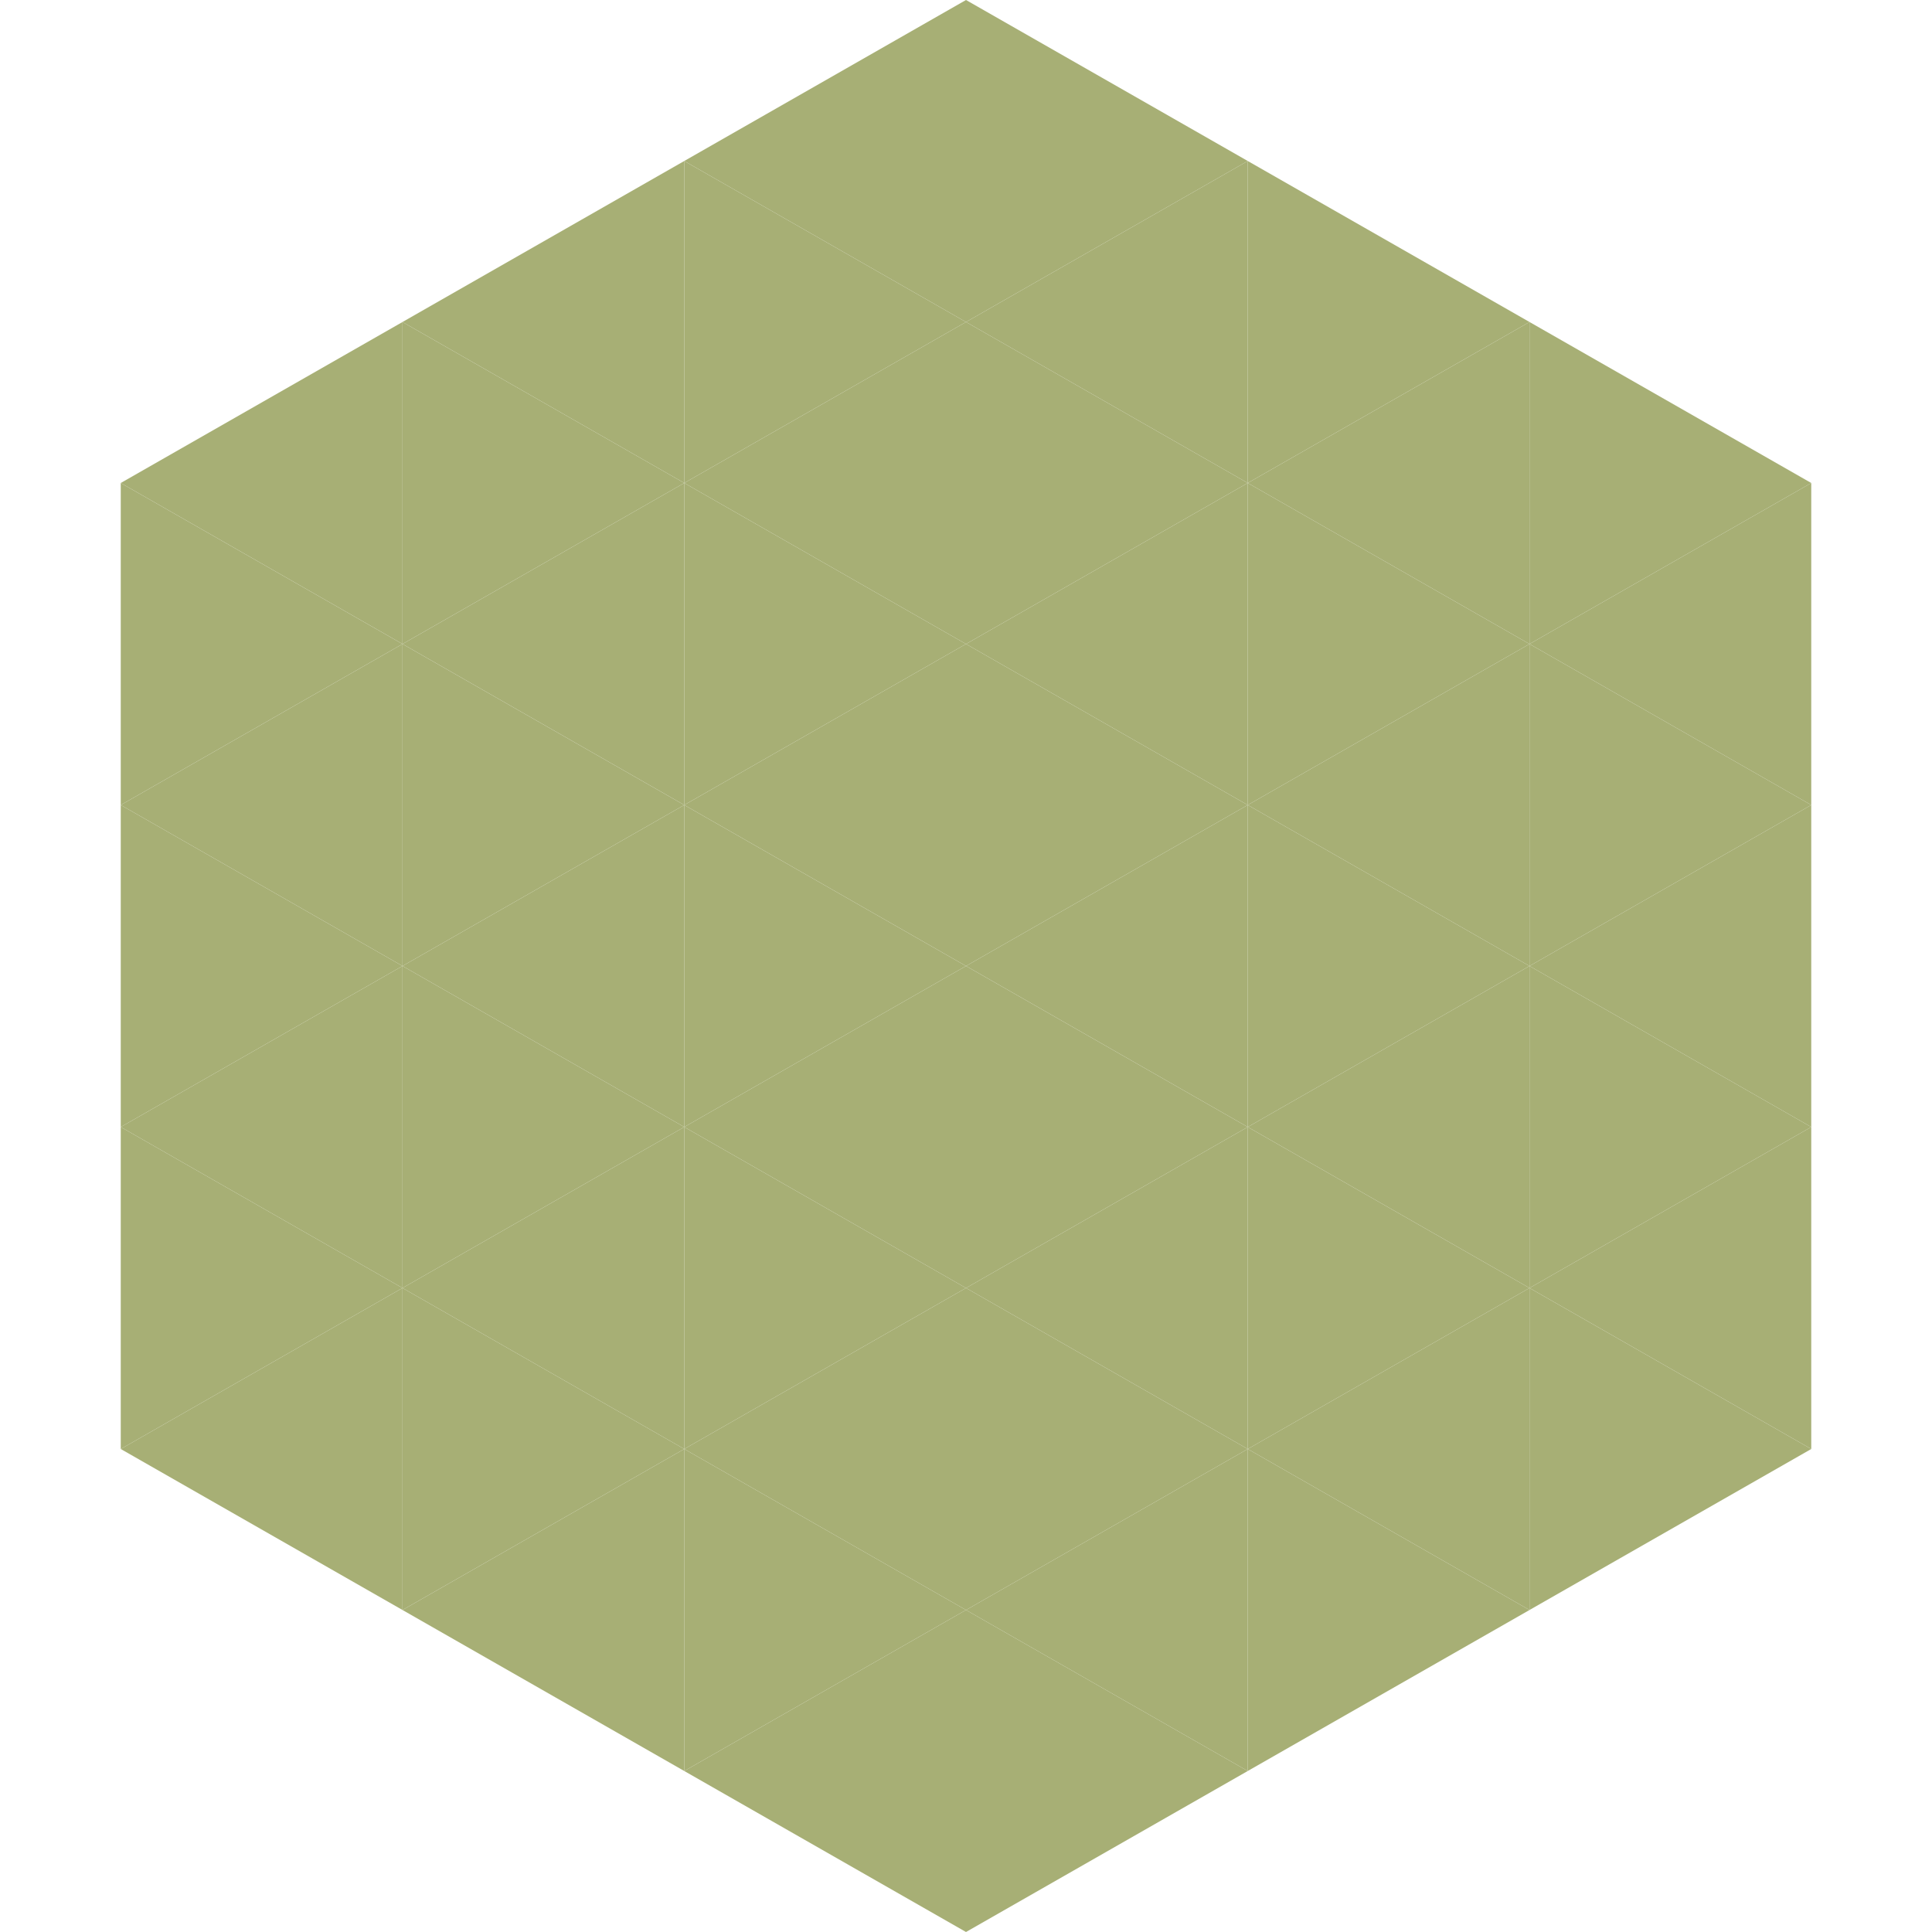
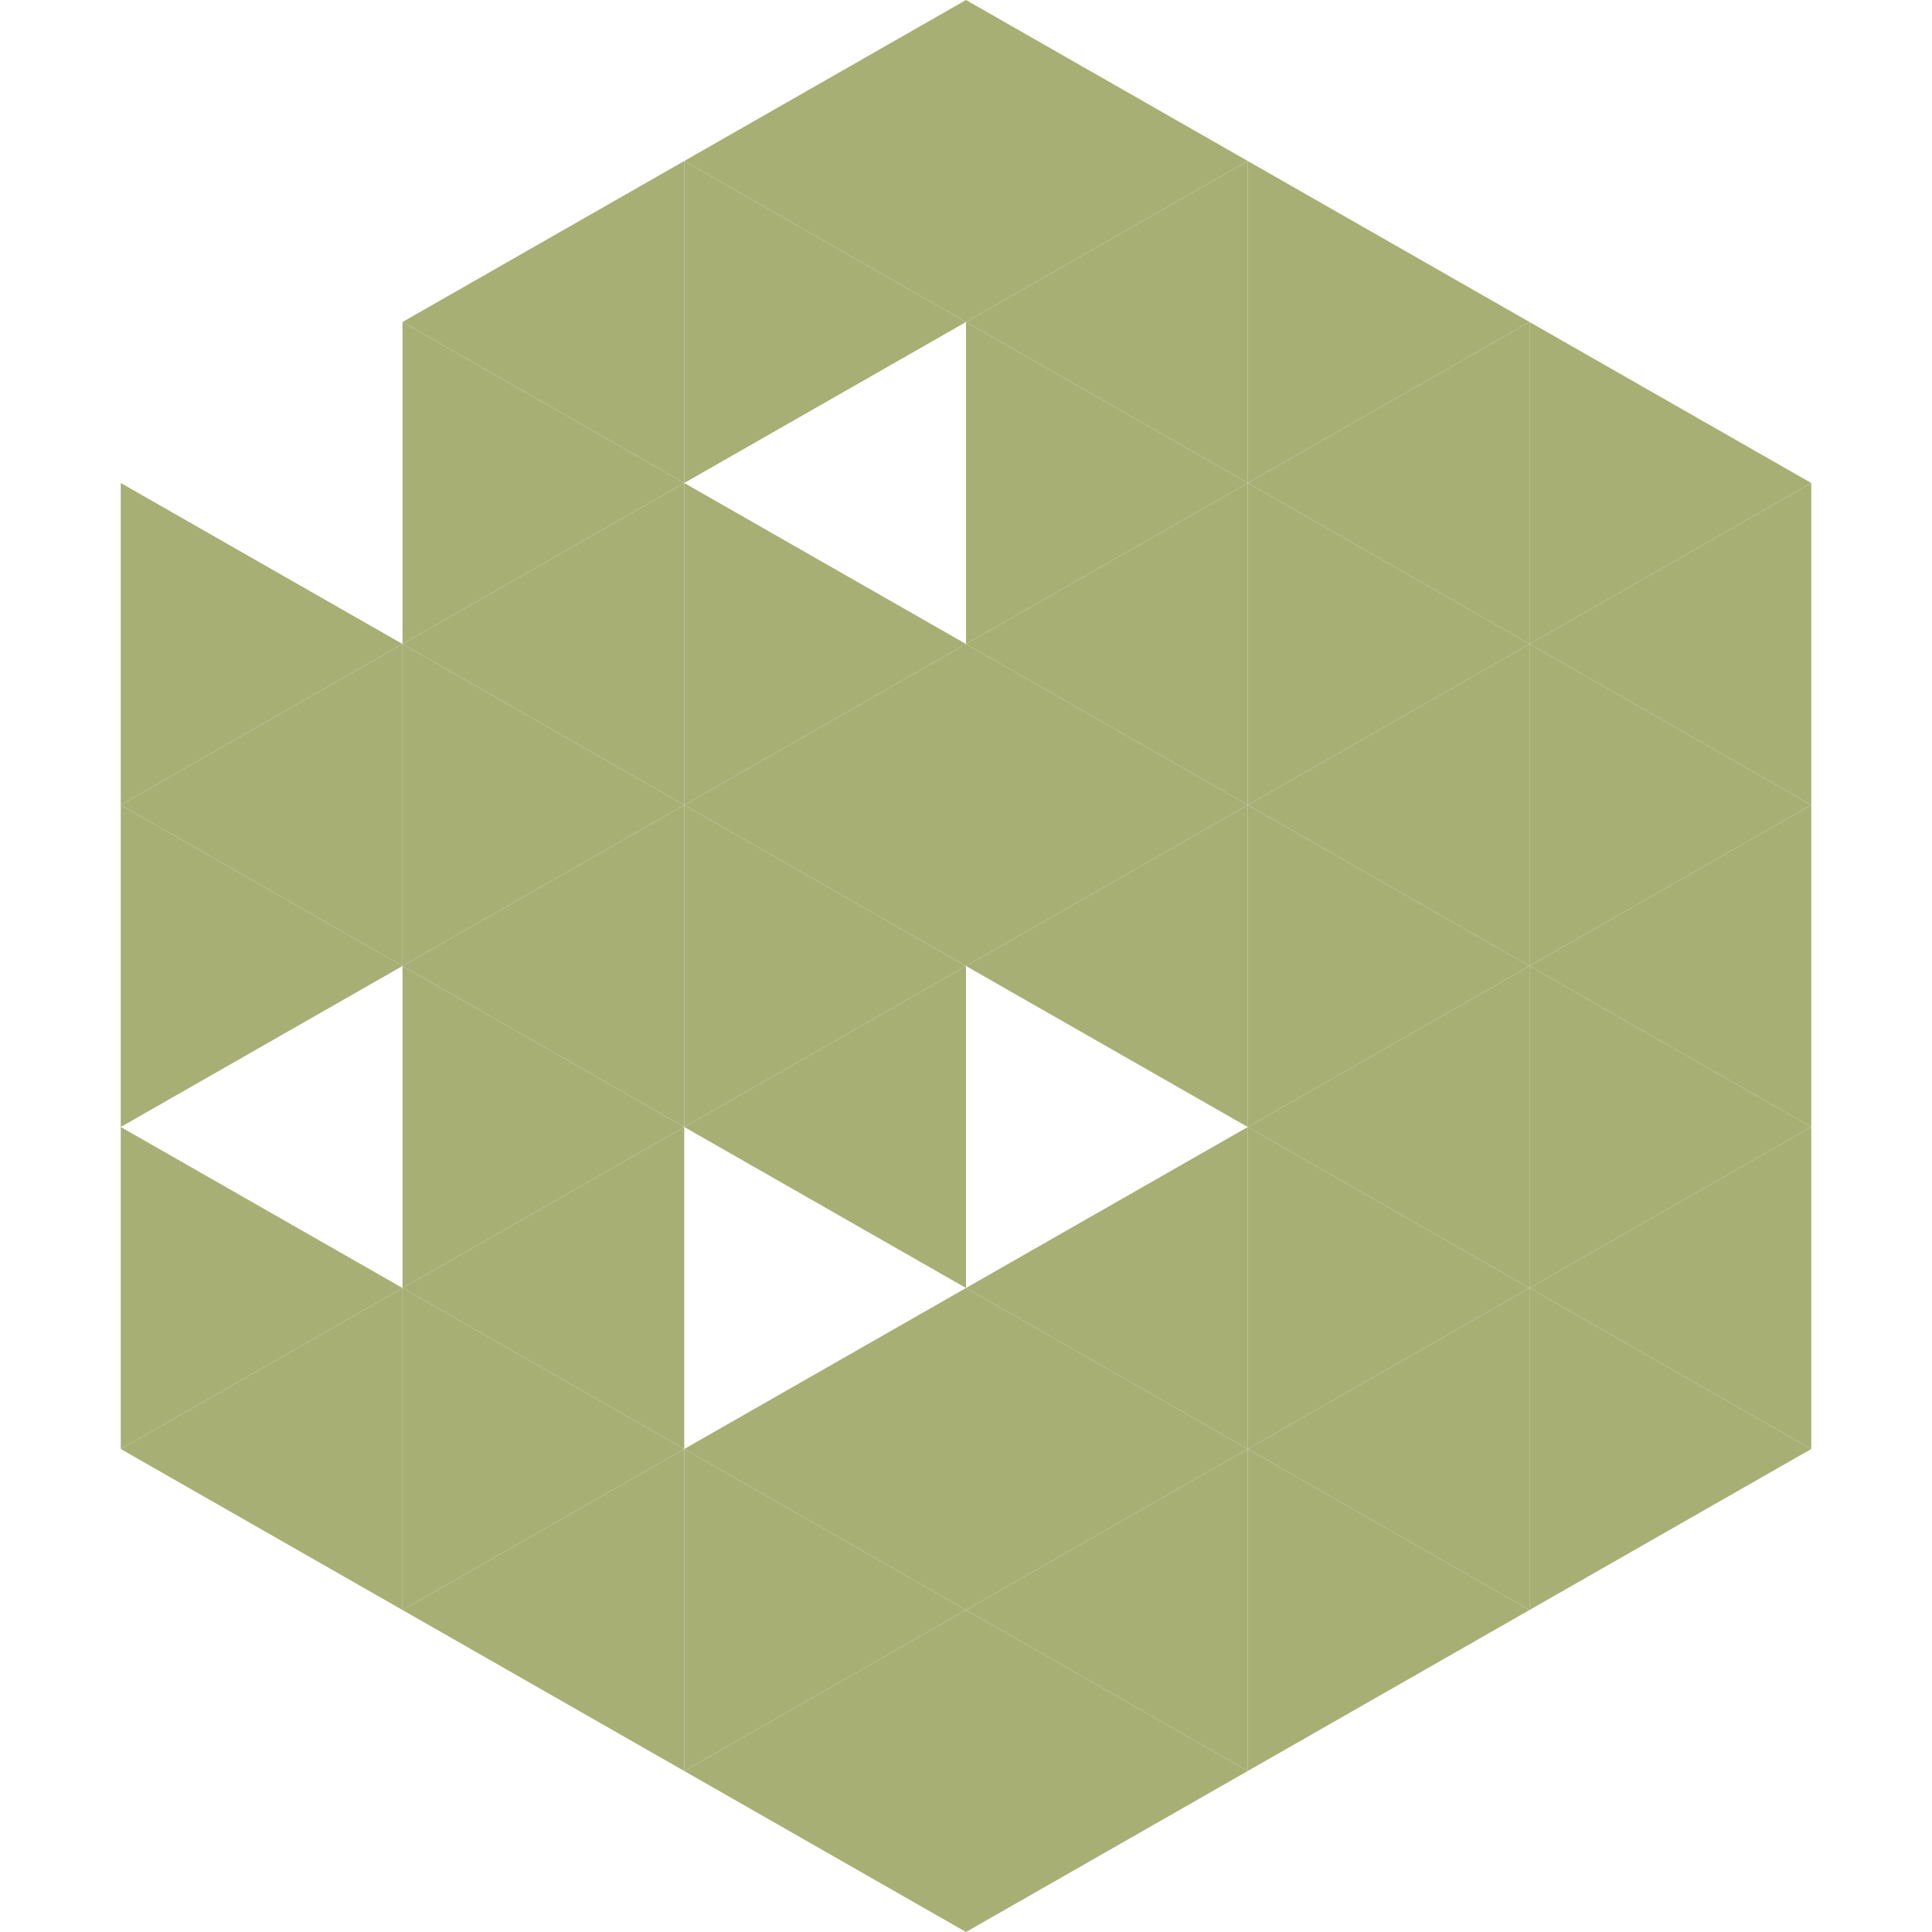
<svg xmlns="http://www.w3.org/2000/svg" width="240" height="240">
-   <polygon points="50,40 15,60 50,80" style="fill:rgb(167,175,117)" />
  <polygon points="190,40 225,60 190,80" style="fill:rgb(167,175,117)" />
  <polygon points="15,60 50,80 15,100" style="fill:rgb(167,175,117)" />
  <polygon points="225,60 190,80 225,100" style="fill:rgb(167,175,117)" />
  <polygon points="50,80 15,100 50,120" style="fill:rgb(167,175,117)" />
  <polygon points="190,80 225,100 190,120" style="fill:rgb(167,175,117)" />
  <polygon points="15,100 50,120 15,140" style="fill:rgb(167,175,117)" />
  <polygon points="225,100 190,120 225,140" style="fill:rgb(167,175,117)" />
-   <polygon points="50,120 15,140 50,160" style="fill:rgb(167,175,117)" />
  <polygon points="190,120 225,140 190,160" style="fill:rgb(167,175,117)" />
  <polygon points="15,140 50,160 15,180" style="fill:rgb(167,175,117)" />
  <polygon points="225,140 190,160 225,180" style="fill:rgb(167,175,117)" />
  <polygon points="50,160 15,180 50,200" style="fill:rgb(167,175,117)" />
  <polygon points="190,160 225,180 190,200" style="fill:rgb(167,175,117)" />
  <polygon points="15,180 50,200 15,220" style="fill:rgb(255,255,255); fill-opacity:0" />
  <polygon points="225,180 190,200 225,220" style="fill:rgb(255,255,255); fill-opacity:0" />
  <polygon points="50,0 85,20 50,40" style="fill:rgb(255,255,255); fill-opacity:0" />
  <polygon points="190,0 155,20 190,40" style="fill:rgb(255,255,255); fill-opacity:0" />
  <polygon points="85,20 50,40 85,60" style="fill:rgb(167,175,117)" />
  <polygon points="155,20 190,40 155,60" style="fill:rgb(167,175,117)" />
  <polygon points="50,40 85,60 50,80" style="fill:rgb(167,175,117)" />
  <polygon points="190,40 155,60 190,80" style="fill:rgb(167,175,117)" />
  <polygon points="85,60 50,80 85,100" style="fill:rgb(167,175,117)" />
  <polygon points="155,60 190,80 155,100" style="fill:rgb(167,175,117)" />
  <polygon points="50,80 85,100 50,120" style="fill:rgb(167,175,117)" />
  <polygon points="190,80 155,100 190,120" style="fill:rgb(167,175,117)" />
  <polygon points="85,100 50,120 85,140" style="fill:rgb(167,175,117)" />
  <polygon points="155,100 190,120 155,140" style="fill:rgb(167,175,117)" />
  <polygon points="50,120 85,140 50,160" style="fill:rgb(167,175,117)" />
  <polygon points="190,120 155,140 190,160" style="fill:rgb(167,175,117)" />
  <polygon points="85,140 50,160 85,180" style="fill:rgb(167,175,117)" />
  <polygon points="155,140 190,160 155,180" style="fill:rgb(167,175,117)" />
  <polygon points="50,160 85,180 50,200" style="fill:rgb(167,175,117)" />
  <polygon points="190,160 155,180 190,200" style="fill:rgb(167,175,117)" />
  <polygon points="85,180 50,200 85,220" style="fill:rgb(167,175,117)" />
  <polygon points="155,180 190,200 155,220" style="fill:rgb(167,175,117)" />
  <polygon points="120,0 85,20 120,40" style="fill:rgb(167,175,117)" />
  <polygon points="120,0 155,20 120,40" style="fill:rgb(167,175,117)" />
  <polygon points="85,20 120,40 85,60" style="fill:rgb(167,175,117)" />
  <polygon points="155,20 120,40 155,60" style="fill:rgb(167,175,117)" />
-   <polygon points="120,40 85,60 120,80" style="fill:rgb(167,175,117)" />
  <polygon points="120,40 155,60 120,80" style="fill:rgb(167,175,117)" />
  <polygon points="85,60 120,80 85,100" style="fill:rgb(167,175,117)" />
  <polygon points="155,60 120,80 155,100" style="fill:rgb(167,175,117)" />
  <polygon points="120,80 85,100 120,120" style="fill:rgb(167,175,117)" />
  <polygon points="120,80 155,100 120,120" style="fill:rgb(167,175,117)" />
  <polygon points="85,100 120,120 85,140" style="fill:rgb(167,175,117)" />
  <polygon points="155,100 120,120 155,140" style="fill:rgb(167,175,117)" />
  <polygon points="120,120 85,140 120,160" style="fill:rgb(167,175,117)" />
-   <polygon points="120,120 155,140 120,160" style="fill:rgb(167,175,117)" />
-   <polygon points="85,140 120,160 85,180" style="fill:rgb(167,175,117)" />
  <polygon points="155,140 120,160 155,180" style="fill:rgb(167,175,117)" />
  <polygon points="120,160 85,180 120,200" style="fill:rgb(167,175,117)" />
  <polygon points="120,160 155,180 120,200" style="fill:rgb(167,175,117)" />
  <polygon points="85,180 120,200 85,220" style="fill:rgb(167,175,117)" />
  <polygon points="155,180 120,200 155,220" style="fill:rgb(167,175,117)" />
  <polygon points="120,200 85,220 120,240" style="fill:rgb(167,175,117)" />
  <polygon points="120,200 155,220 120,240" style="fill:rgb(167,175,117)" />
  <polygon points="85,220 120,240 85,260" style="fill:rgb(255,255,255); fill-opacity:0" />
  <polygon points="155,220 120,240 155,260" style="fill:rgb(255,255,255); fill-opacity:0" />
</svg>